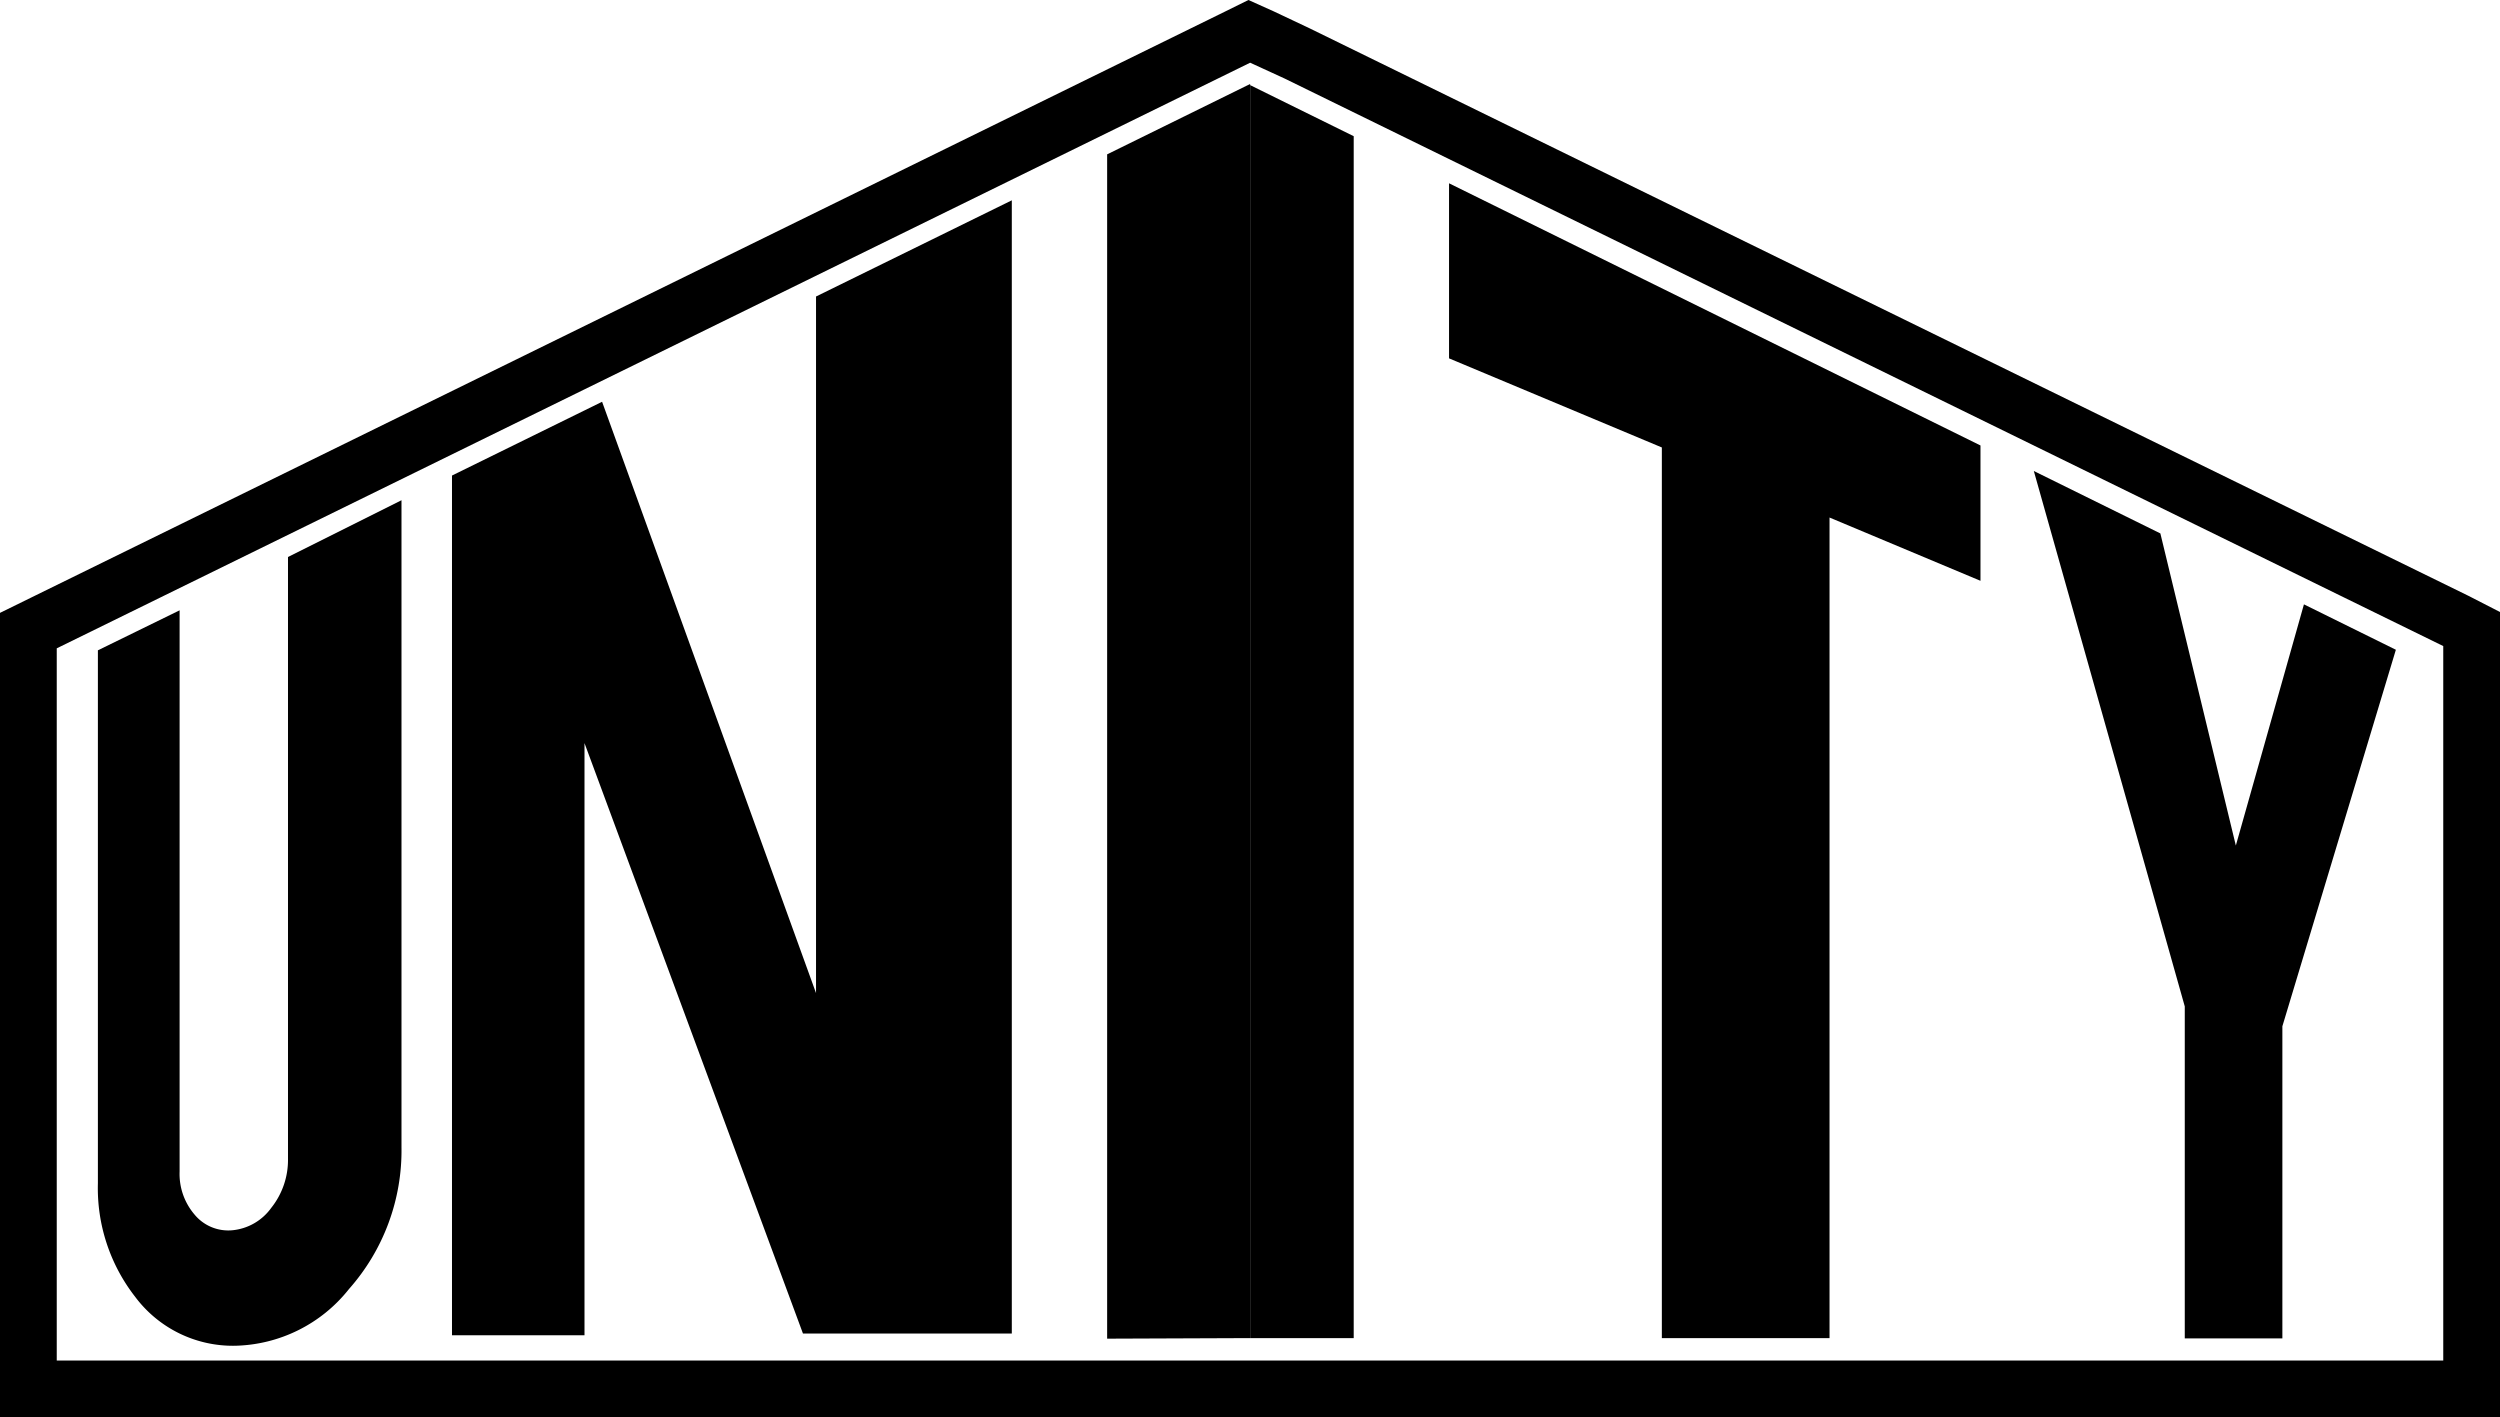
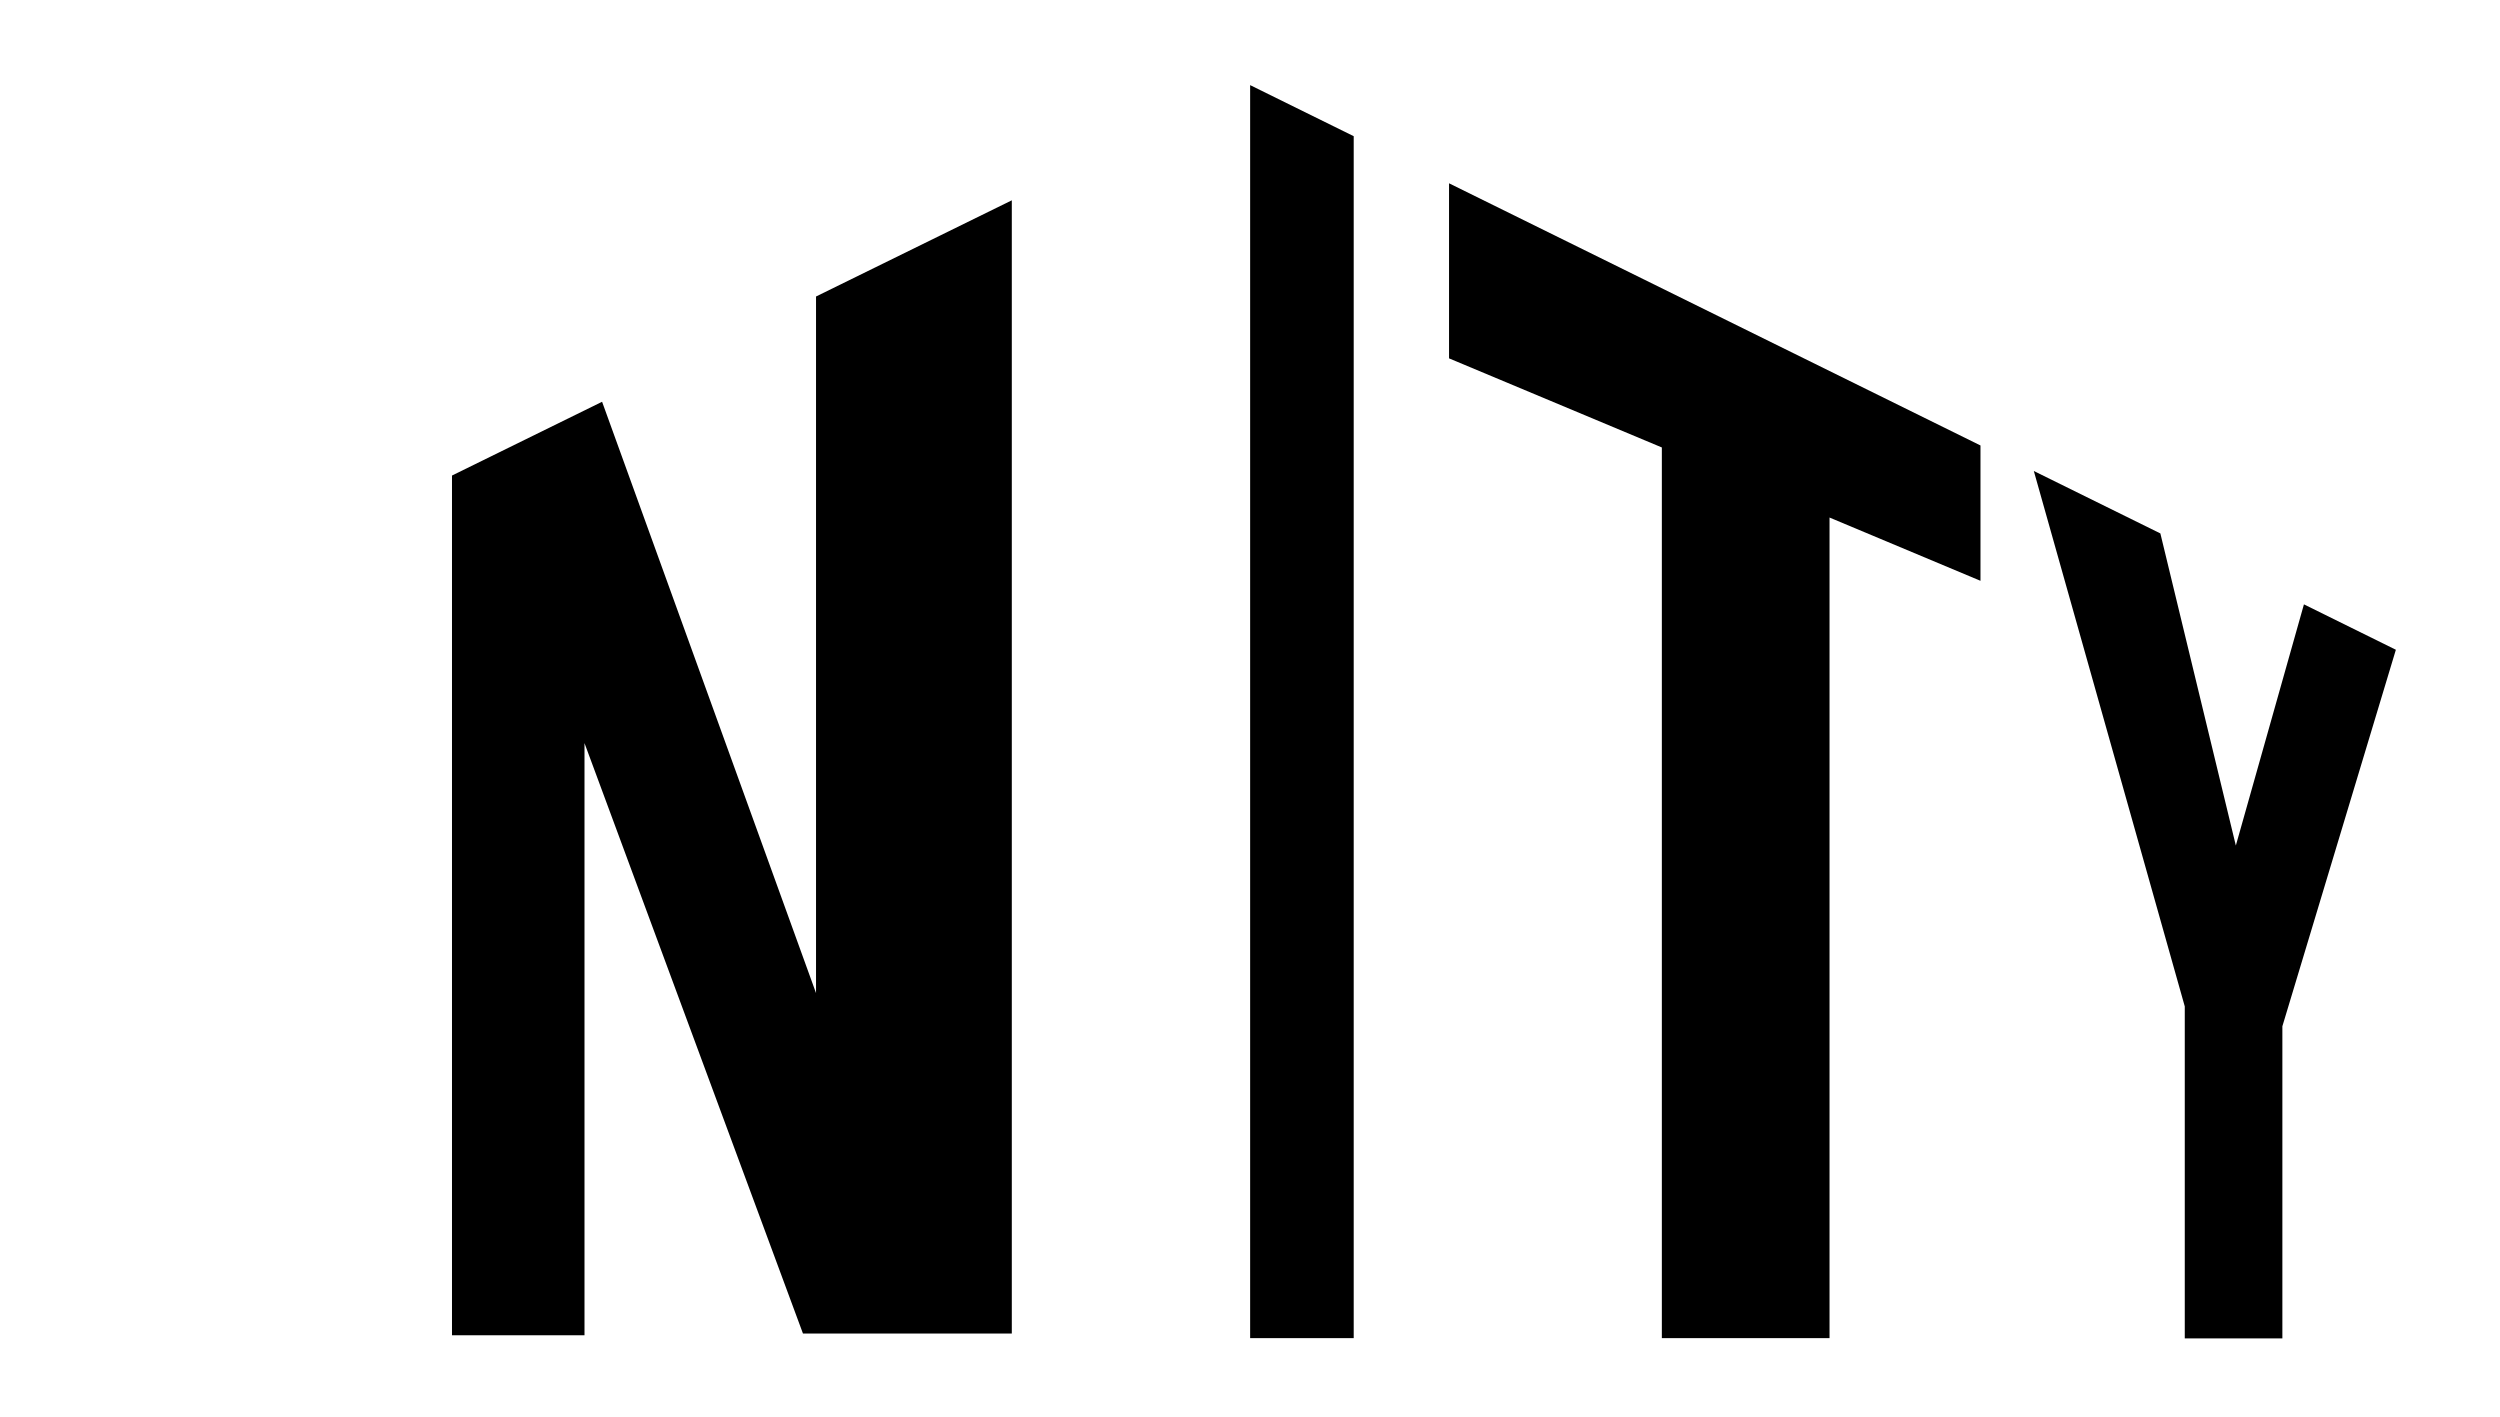
<svg xmlns="http://www.w3.org/2000/svg" viewBox="0 0 88.11 49.95">
  <title>footer_logo</title>
  <g id="レイヤー_2" data-name="レイヤー 2">
    <g id="レイヤー_1-2" data-name="レイヤー 1">
-       <path d="M8.27,47.43A4.3,4.3,0,0,1,4.76,45.7a6.23,6.23,0,0,1-1.31-4V22.92l2.88-1.41V41.29a2.2,2.2,0,0,0,.53,1.52,1.54,1.54,0,0,0,1.32.55,1.91,1.91,0,0,0,1.38-.79,2.71,2.71,0,0,0,.59-1.73V19.63l4-2V40.43a7.36,7.36,0,0,1-1.85,5A5.26,5.26,0,0,1,8.27,47.43Z" />
      <path d="M21.22,14.16,28.76,35V10.45l6.9-3.39V47L28.3,47,20.6,26.19V47.06l-4.67,0V16.76Z" />
      <path d="M58.57,15.77l-7.5-3.14V6.46L69.8,15.7v4.77l-5.32-2.23V47.16H58.57Z" />
      <path d="M77,35.47,71.68,16.6l4.46,2.2,2.66,11L81.2,21.3l3.24,1.6-4,13.27v11H77Z" />
-       <polygon points="39.02 5.44 39.02 47.18 44.06 47.16 44.06 2.96 39.02 5.44" />
      <polygon points="47.71 4.8 44.06 3 44.06 47.16 47.71 47.16 47.71 4.8" />
-       <path d="M44.06,2.21l1.22.56,40.83,20V47.95H2V22.85L44.06,2.21M44,0l-.85.42L1.12,21.05,0,21.6V49.95H88.11V21.57L87,21,46.16,1,44.89.4,44,0Z" />
    </g>
  </g>
</svg>